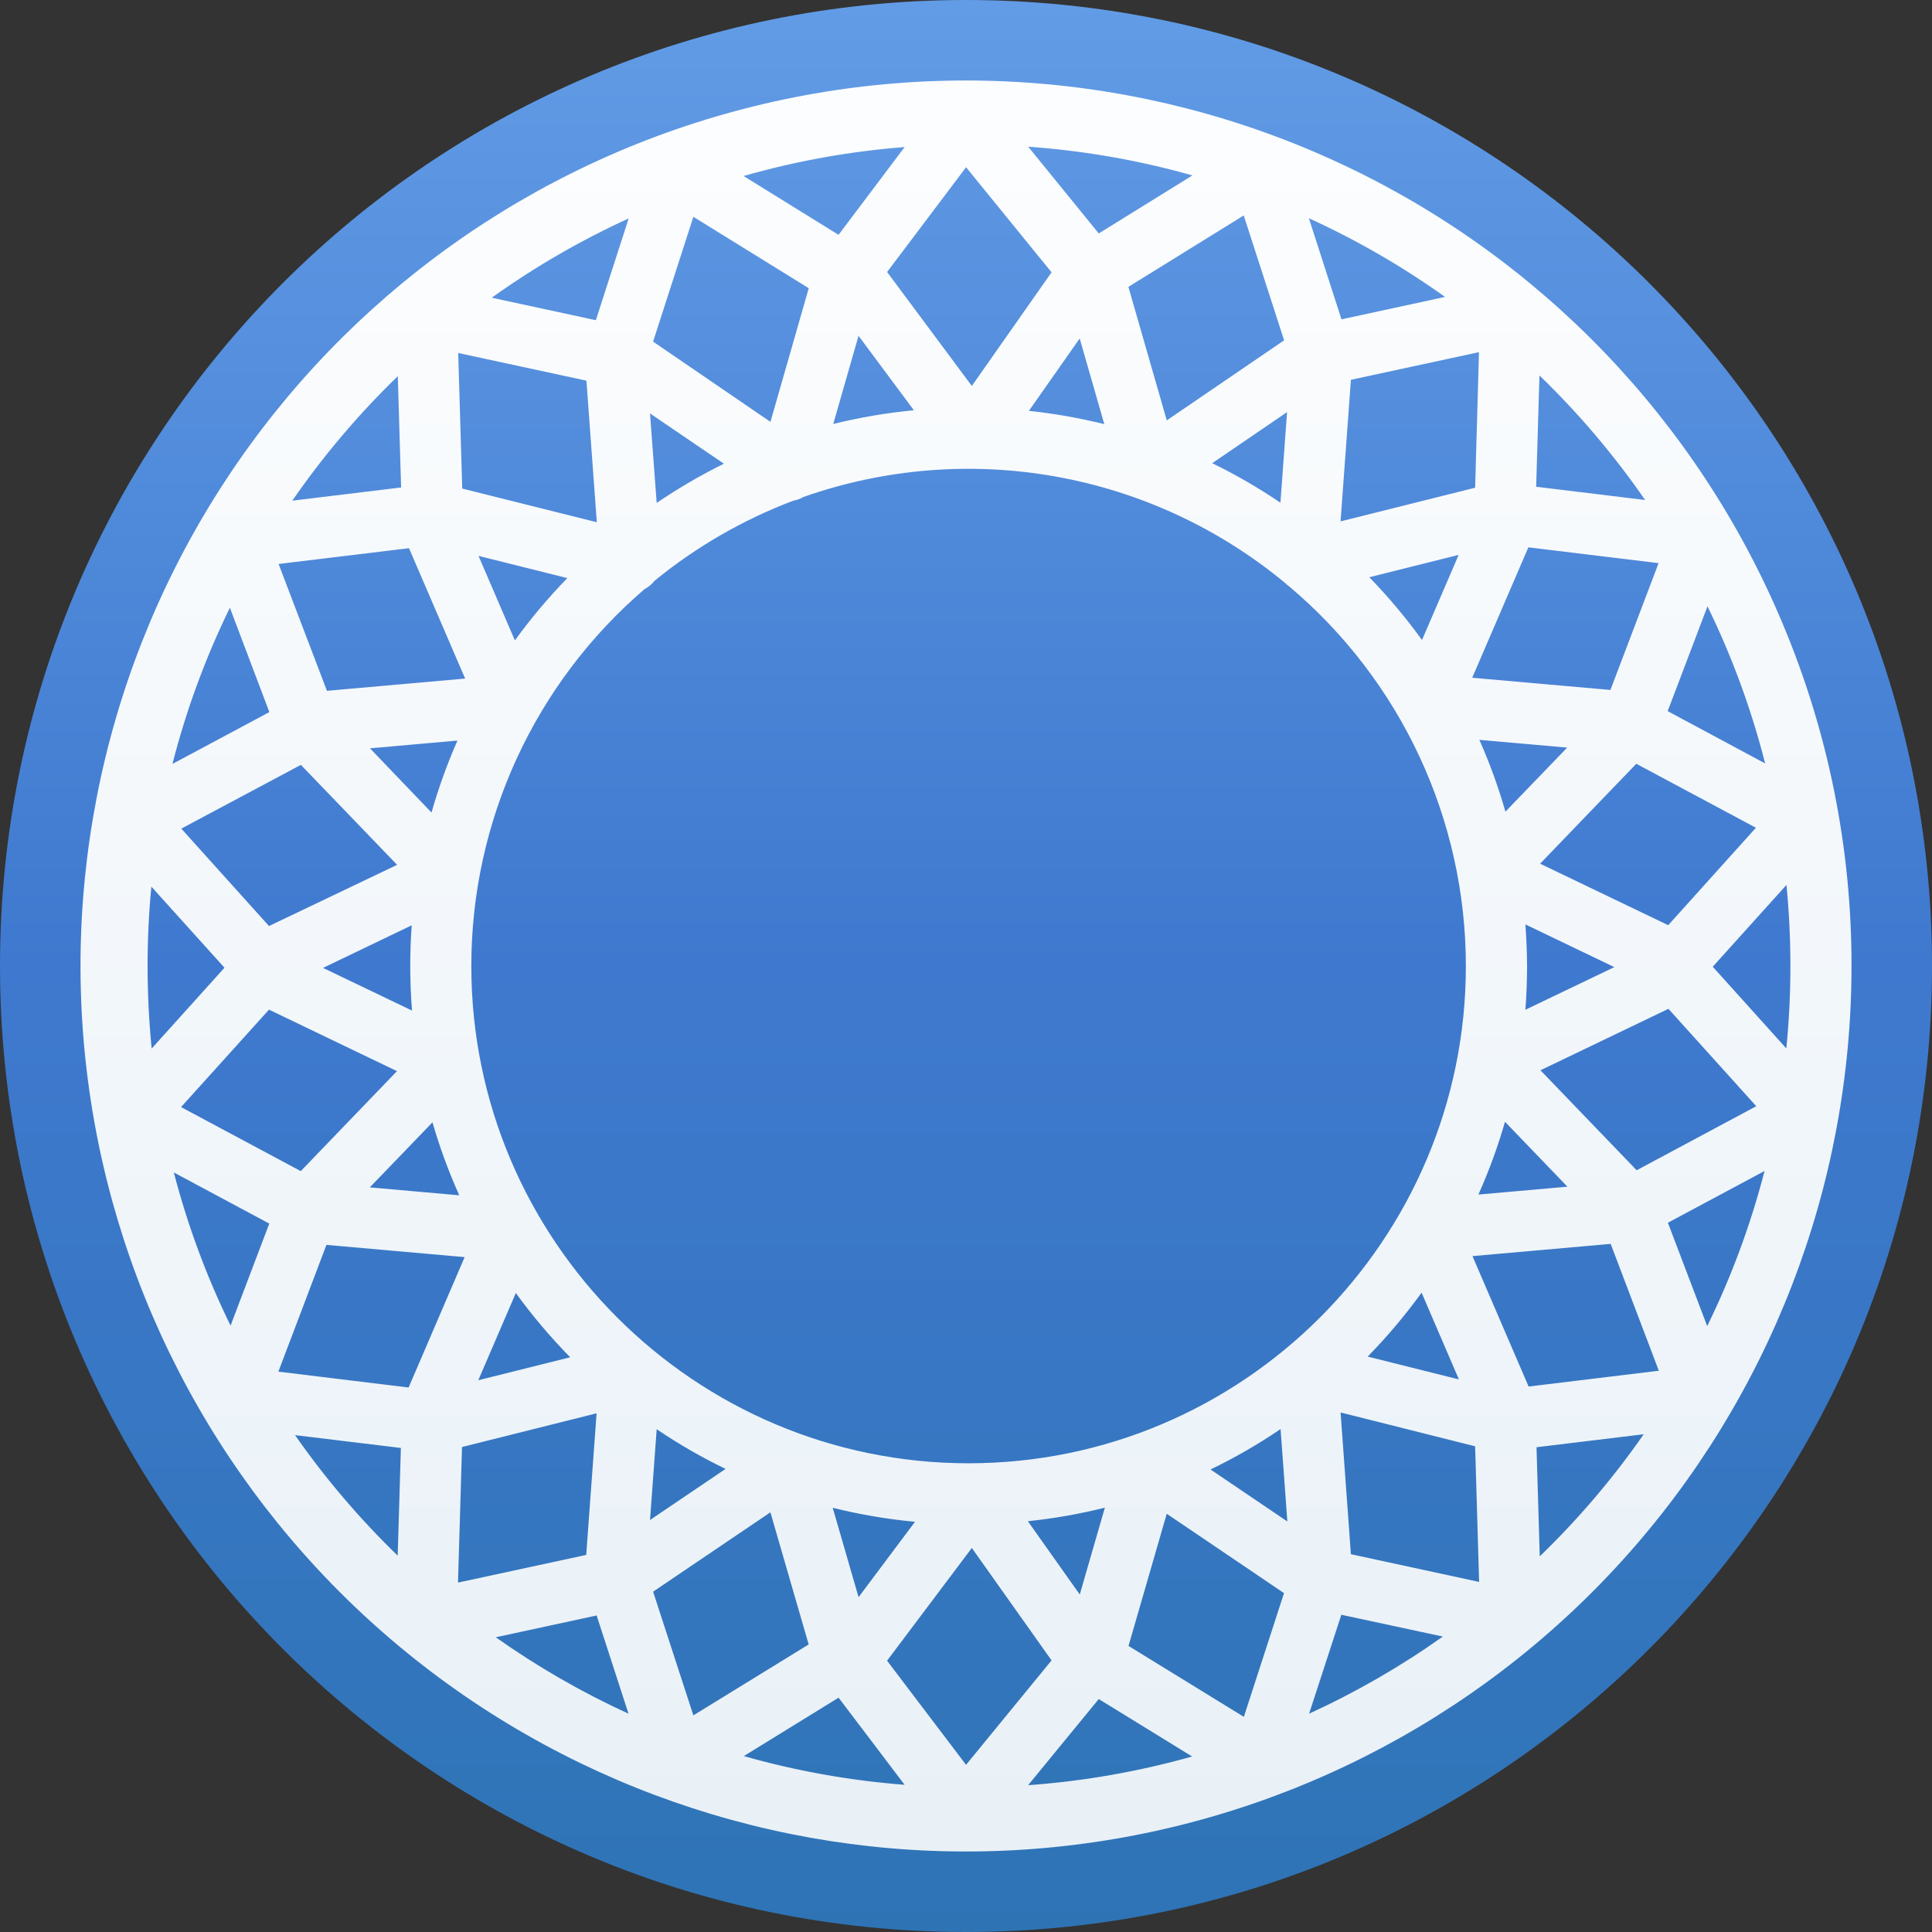
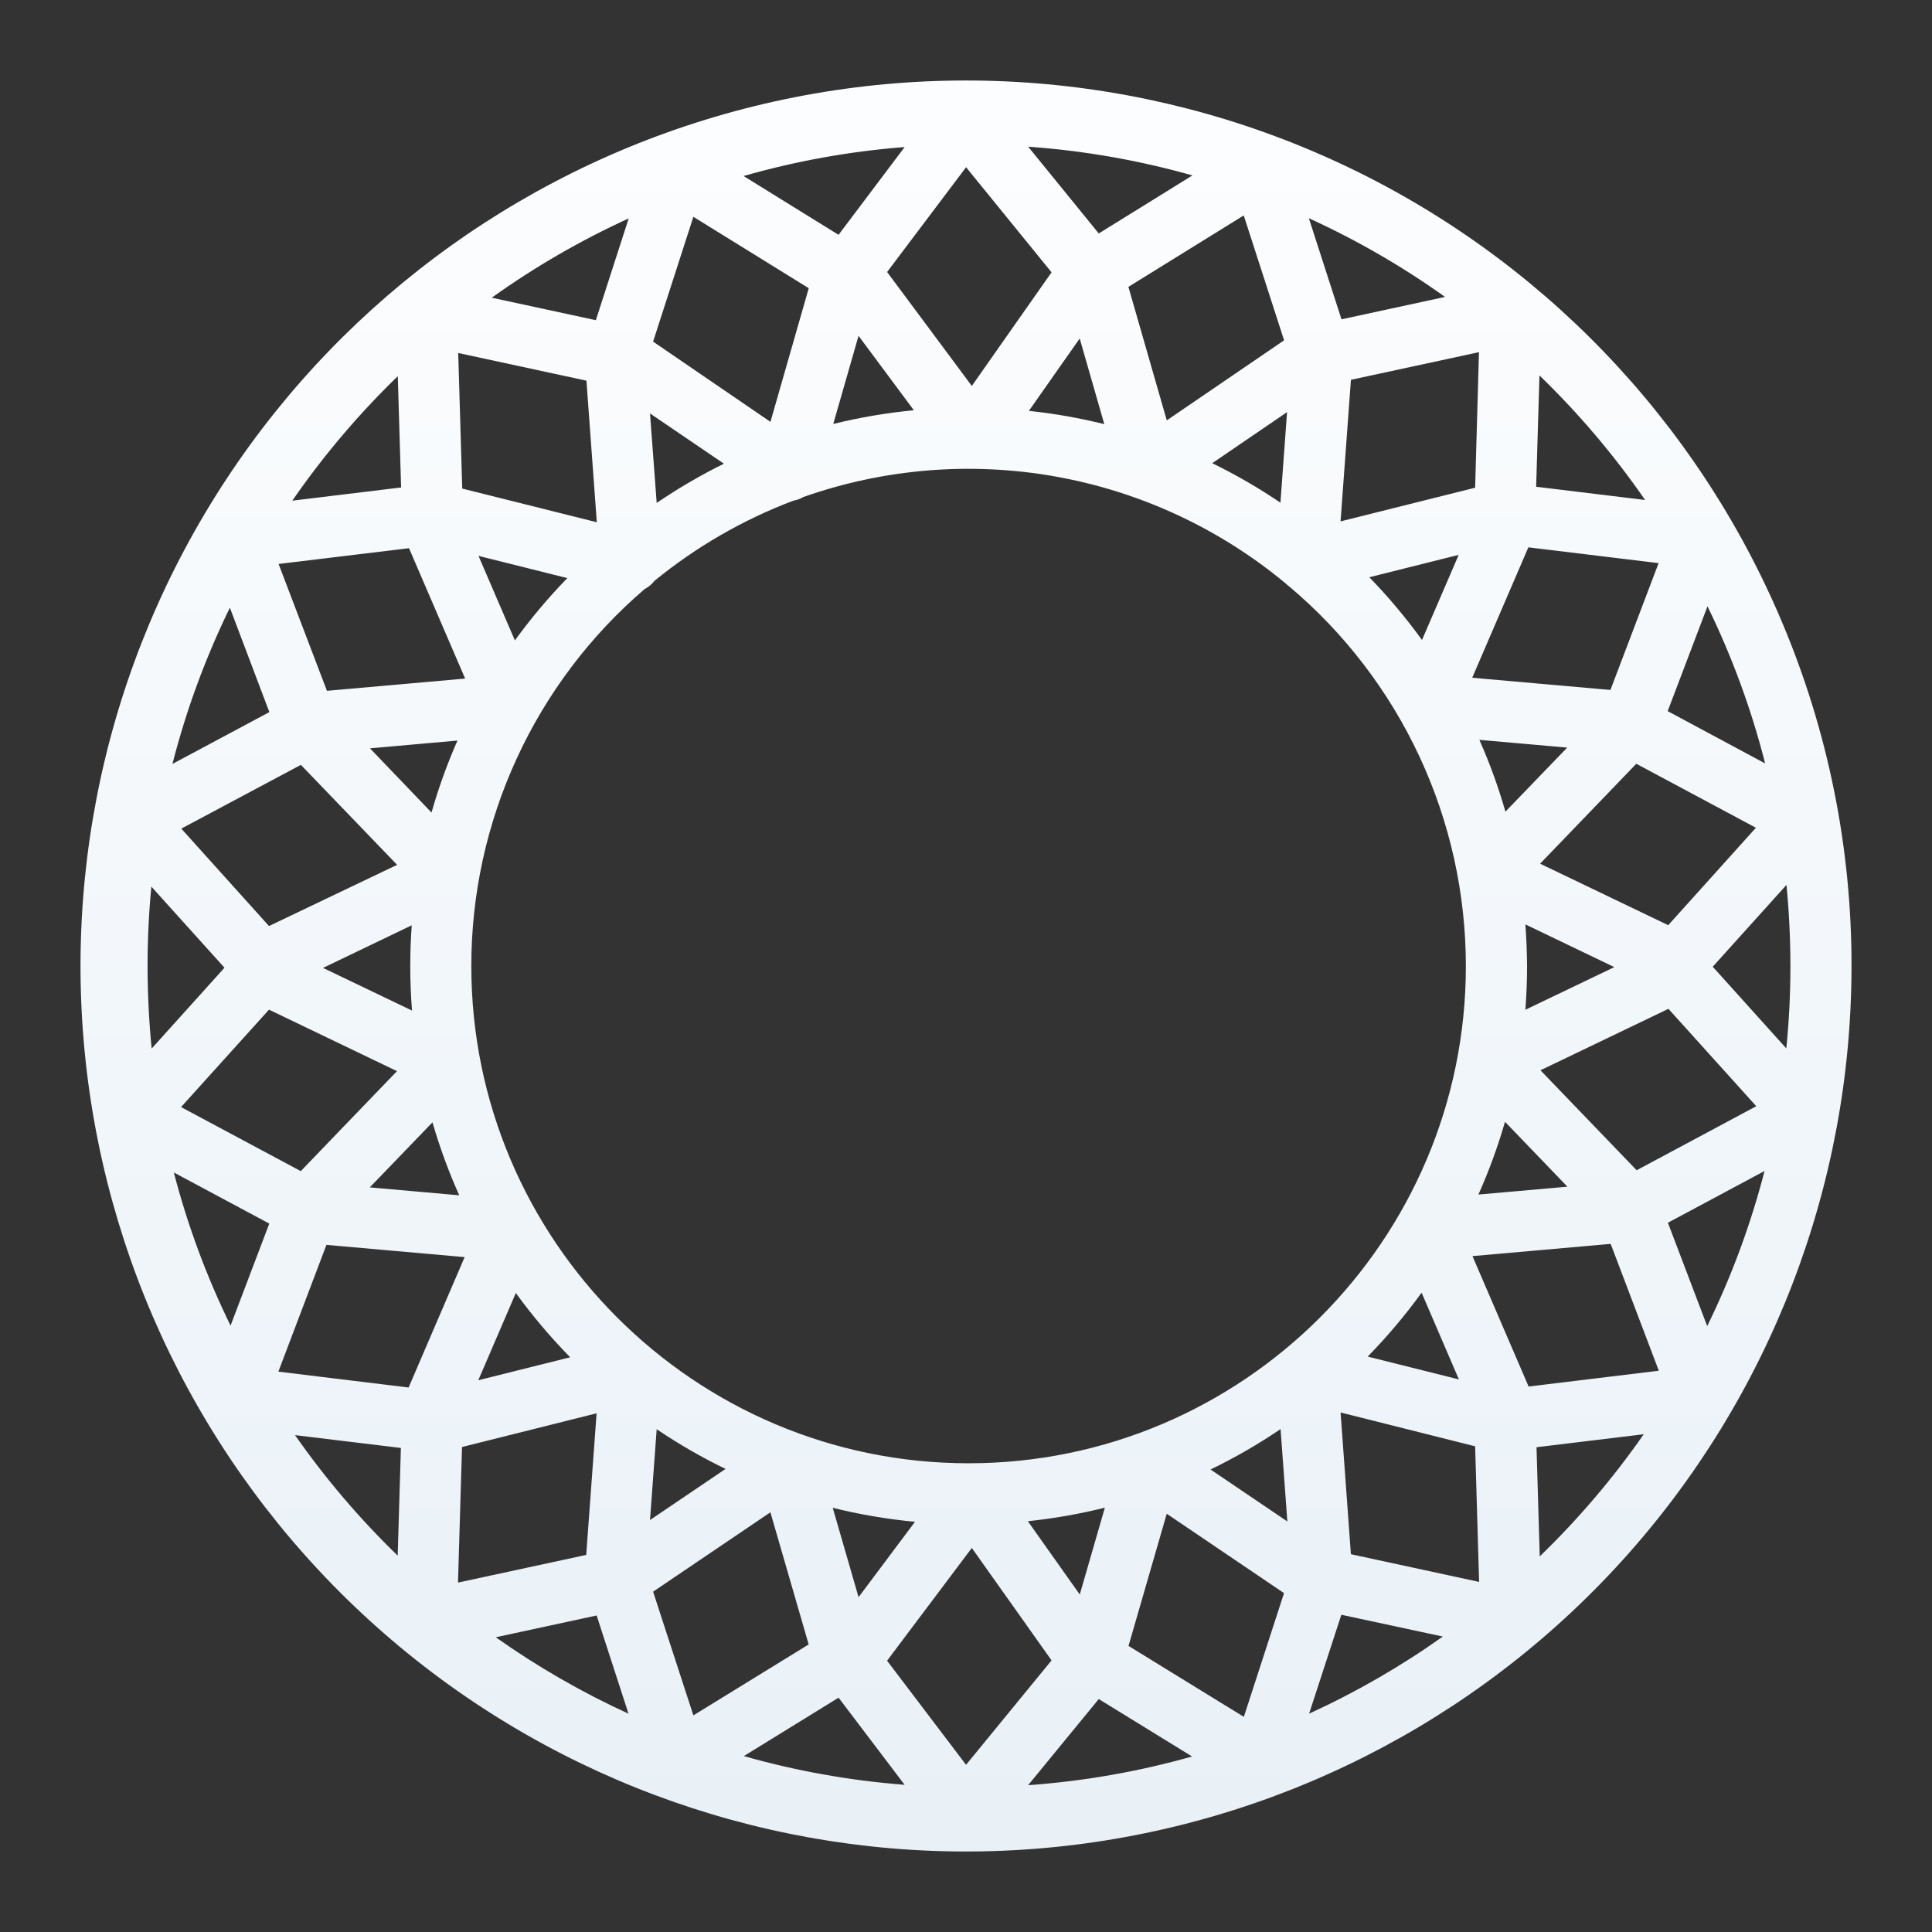
<svg xmlns="http://www.w3.org/2000/svg" width="480" height="480" viewBox="0 0 480 480" fill="none">
  <rect x="0" y="0" width="480" height="480" fill="#333333" stroke="none" />
-   <path d="M240.002 480C372.55 480 480.002 372.548 480.002 240C480.002 107.452 372.55 0 240.002 0C107.454 0 0.002 107.452 0.002 240C0.002 372.548 107.454 480 240.002 480Z" fill="url(#paint0_linear_203_118)" />
  <path d="M442.771 154.651C421.605 104.364 382.507 63.736 333.07 40.655C283.632 17.574 227.381 13.687 175.239 29.749C123.096 45.81 78.782 80.674 50.9 127.571C23.017 174.469 13.556 230.054 24.353 283.535C35.15 337.016 65.434 384.578 109.327 416.985C153.22 449.393 207.588 464.334 261.878 458.909C316.168 453.484 366.505 428.079 403.116 387.626C439.728 347.174 460.002 294.56 460.002 240C460.04 210.683 454.181 181.657 442.771 154.651ZM424.141 329.452L414.384 303.785L438.392 290.933C434.962 304.232 430.187 317.147 424.141 329.479V329.452ZM43.19 291.299L66.904 303.999L57.282 329.345C51.321 317.167 46.6 304.421 43.19 291.299ZM36.662 240C36.662 233.347 36.977 226.774 37.608 220.281L55.774 240.428L37.679 260.512C37.013 253.764 36.674 246.927 36.662 240ZM57.112 150.985L66.922 176.92L42.843 189.798C46.266 176.409 51.047 163.403 57.112 150.985ZM438.544 189.673L414.331 176.679L424.221 150.637C430.32 163.124 435.119 176.205 438.544 189.673ZM319.84 378.004L300.754 365.09C306.793 362.174 312.609 358.818 318.154 355.048L319.84 378.004ZM268.265 396.153L255.369 377.941C261.816 377.27 268.209 376.146 274.499 374.579L268.265 396.153ZM213.309 396.813L206.888 374.606C213.605 376.275 220.438 377.437 227.329 378.084L213.309 396.813ZM200.913 408.558L172.267 426.181L162.26 395.448L191.406 375.729L200.913 408.558ZM161.493 377.647L163.152 355.083C168.612 358.78 174.331 362.076 180.267 364.947L161.493 377.647ZM161.493 102.719L179.856 115.204C174.069 118.062 168.487 121.319 163.152 124.952L161.493 102.719ZM213.3 83.437L227.044 101.925C220.296 102.571 213.604 103.71 207.022 105.332L213.3 83.437ZM268.247 84.097L274.356 105.376C268.196 103.849 261.938 102.746 255.627 102.077L268.247 84.097ZM280.349 71.272L309.004 53.525L319.028 84.552L289.883 104.44L280.349 71.272ZM319.768 102.389L318.119 124.89C312.71 121.222 307.048 117.944 301.174 115.08L319.768 102.389ZM240.644 363.547C172.525 363.547 117.097 308.119 117.097 240C117.093 222.21 120.938 204.629 128.369 188.465C135.8 172.301 146.64 157.936 160.147 146.357C160.625 146.106 161.076 145.807 161.493 145.465C161.907 145.121 162.281 144.732 162.608 144.305C172.955 135.847 184.605 129.121 197.105 124.39C197.542 124.318 197.972 124.204 198.389 124.052C198.801 123.903 199.198 123.715 199.575 123.49C219.687 116.402 241.293 114.648 262.284 118.399C283.276 122.15 302.937 131.279 319.349 144.894C319.492 145.037 319.635 145.17 319.795 145.304C319.956 145.438 320.072 145.527 320.223 145.634C333.99 157.205 345.059 171.648 352.655 187.949C360.25 204.251 364.187 222.016 364.191 240C364.191 308.119 308.772 363.547 240.644 363.547ZM102.409 251.095L80.255 240.473L102.293 229.887C102.049 233.24 101.927 236.611 101.927 240C101.927 243.728 102.073 247.426 102.364 251.095H102.409ZM379.031 229.69L401.078 240.276L378.978 250.872C379.251 247.304 379.391 243.68 379.397 240C379.361 236.54 379.237 233.088 378.978 229.672L379.031 229.69ZM367.544 183.814L389.368 185.74L374.019 201.651C372.277 195.562 370.114 189.602 367.544 183.814ZM340.174 143.422L362.407 137.857L353.293 159.003C349.305 153.486 344.92 148.267 340.174 143.387V143.422ZM241.447 95.887L220.399 67.58L240.02 41.547L261.255 67.66L241.447 95.887ZM191.415 104.806L162.26 84.873L172.267 53.864L200.931 71.602L191.415 104.806ZM127.942 159.154L118.881 138.107L140.954 143.628C136.25 148.459 131.902 153.625 127.942 159.083V159.154ZM107.225 201.892L91.921 185.919L113.655 183.992C111.105 189.78 108.957 195.737 107.225 201.82V201.892ZM74.753 190.03L98.663 214.868L66.833 230.074L45.045 205.869L74.753 190.03ZM66.833 250.845L98.627 266.122L74.726 290.96L44.983 275.049L66.833 250.845ZM107.448 278.84C109.236 285.032 111.459 291.091 114.101 296.971L91.876 295L107.448 278.84ZM141.659 337.211L118.828 342.919L128.156 321.247C132.258 326.893 136.771 332.229 141.659 337.211ZM241.447 384.585L261.255 412.518L240.011 438.462L220.391 412.598L241.447 384.585ZM289.874 376.086L319.01 395.805L309.031 426.547L280.376 408.924L289.874 376.086ZM353.195 321.167L362.461 342.714L339.799 337.041C344.649 332.084 349.127 326.775 353.195 321.158V321.167ZM373.921 278.715L389.421 294.83L367.304 296.784C369.931 290.911 372.142 284.862 373.921 278.679V278.715ZM406.625 290.746L382.724 265.908L414.518 250.64L436.341 274.835L406.625 290.746ZM414.464 229.86L382.634 214.582L406.536 189.754L436.252 205.655L414.464 229.86ZM400.106 171.417L365.77 168.385L379.718 135.984L412.074 139.909L400.106 171.417ZM366.492 121.171L333.057 129.536L335.634 94.362L367.446 87.495L366.492 121.171ZM272.982 58.002L255.449 36.446C269.26 37.425 282.935 39.815 296.26 43.581L272.982 58.002ZM208.333 58.341L184.735 43.732C197.801 39.995 211.211 37.584 224.761 36.535L208.333 58.341ZM148.276 129.75L114.841 121.385L113.842 87.7L145.699 94.576L148.276 129.75ZM101.615 136.198L115.563 168.59L81.227 171.631L69.214 140.114L101.615 136.198ZM81.103 309.287L115.439 312.328L101.517 344.72L69.161 340.778L81.103 309.287ZM114.787 359.507L148.223 351.132L145.645 386.316L113.789 393.192L114.787 359.507ZM208.342 421.784L224.752 443.429C211.232 442.391 197.85 440.001 184.806 436.295L208.342 421.784ZM272.982 422.123L296.17 436.393C282.869 440.154 269.219 442.544 255.431 443.527L272.982 422.123ZM333.066 350.927L366.492 359.329L367.482 393.022L335.625 386.137L333.066 350.927ZM379.781 344.479L365.832 312.079L400.168 309.038L412.128 340.555L379.781 344.479ZM425.523 240.178L443.842 219.862C444.49 226.48 444.817 233.18 444.823 239.964C444.823 246.879 444.484 253.717 443.806 260.477L425.523 240.178ZM408.721 124.221L381.653 120.93L382.474 93.283C392.225 102.702 401.017 113.066 408.721 124.221ZM359.018 73.769L333.289 79.335L325.182 54.22C337.061 59.637 348.392 66.184 359.018 73.769ZM156.196 54.265L148.035 79.549L122.172 73.966C132.854 66.321 144.248 59.723 156.196 54.265ZM98.832 93.461L99.653 121.108L72.621 124.39C80.319 113.243 89.098 102.883 98.832 93.461ZM73.326 356.555L99.599 359.739L98.806 386.494C89.377 377.362 80.845 367.349 73.326 356.591V356.555ZM123.171 406.775L148.232 401.361L156.151 425.762C144.592 420.471 133.551 414.114 123.171 406.775ZM325.227 425.806L333.253 401.183L358.466 406.596C348.013 414.016 336.884 420.433 325.227 425.762V425.806ZM382.545 386.681L381.743 359.56L408.382 356.332C400.774 367.262 392.121 377.427 382.545 386.681Z" fill="url(#paint1_linear_203_118)" />
  <defs>
    <linearGradient id="paint0_linear_203_118" x1="240.002" y1="0" x2="240.002" y2="480" gradientUnits="userSpaceOnUse">
      <stop stop-color="#629CE6" />
      <stop offset="0.5" stop-color="#3F79CF" />
      <stop offset="1" stop-color="#2E74B5" />
    </linearGradient>
    <linearGradient id="paint1_linear_203_118" x1="240.002" y1="-40" x2="240.002" y2="520" gradientUnits="userSpaceOnUse">
      <stop stop-color="white" />
      <stop offset="1" stop-color="#E6EFF6" />
    </linearGradient>
  </defs>
</svg>